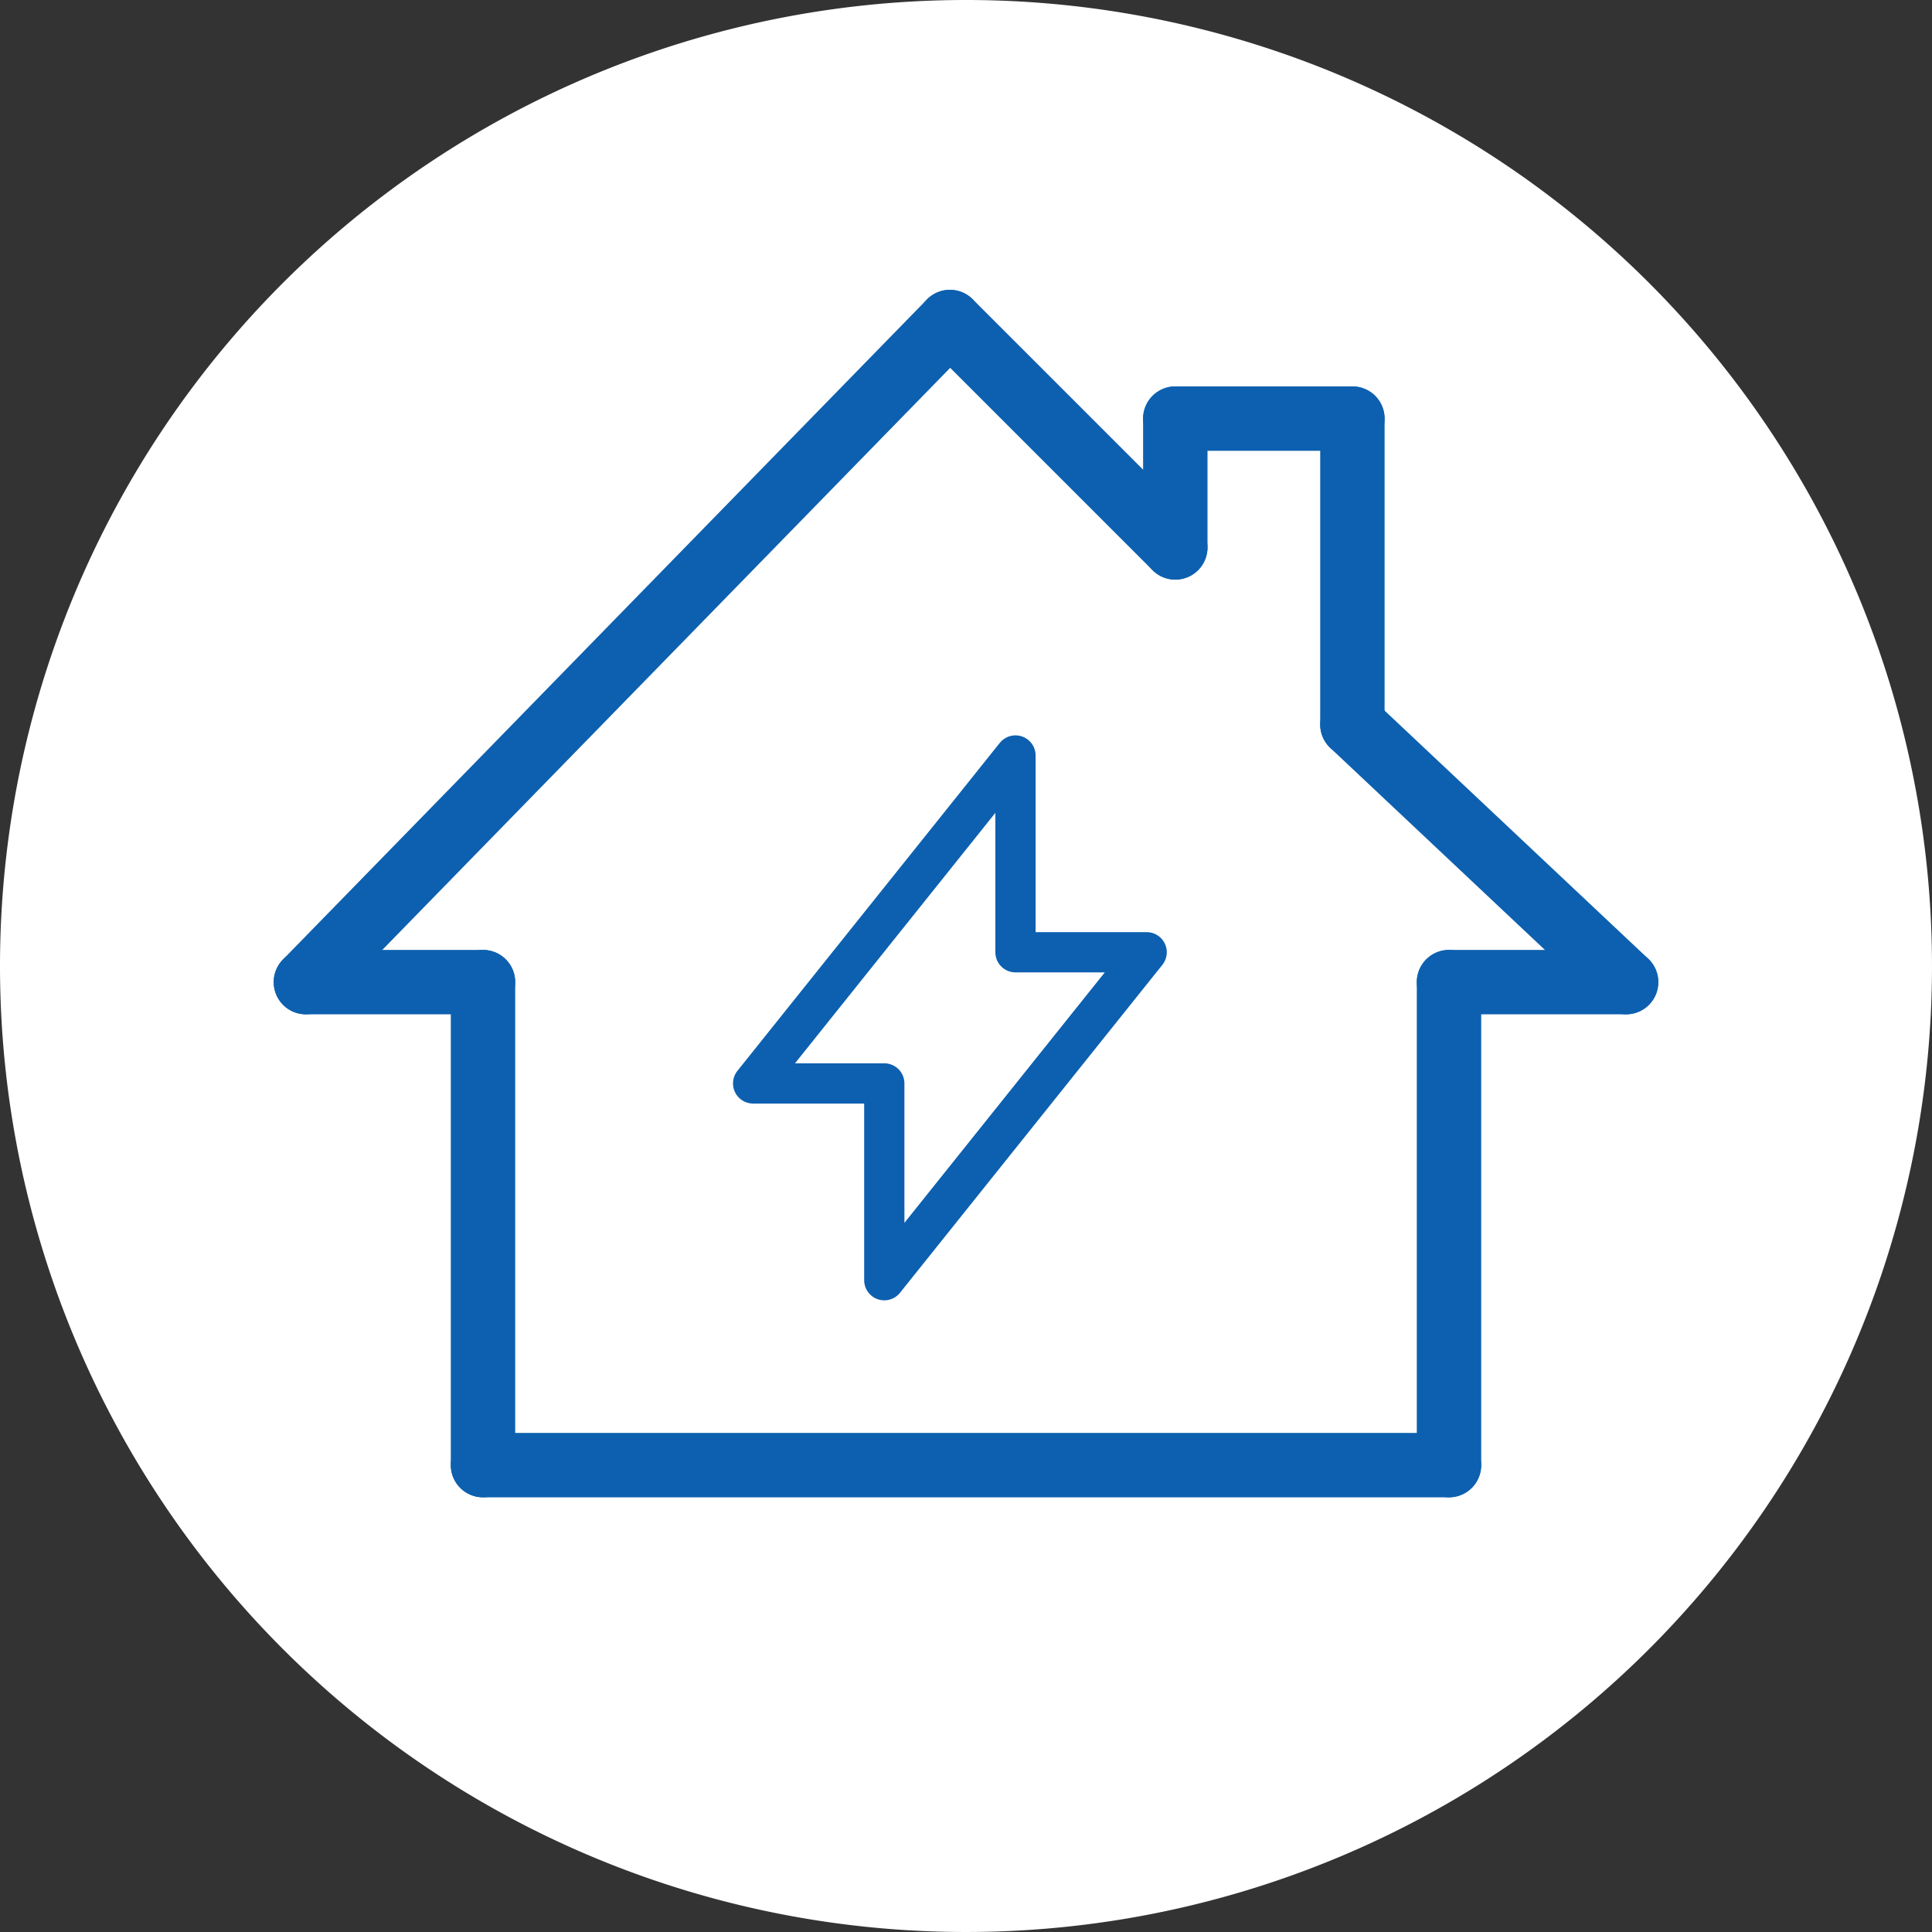
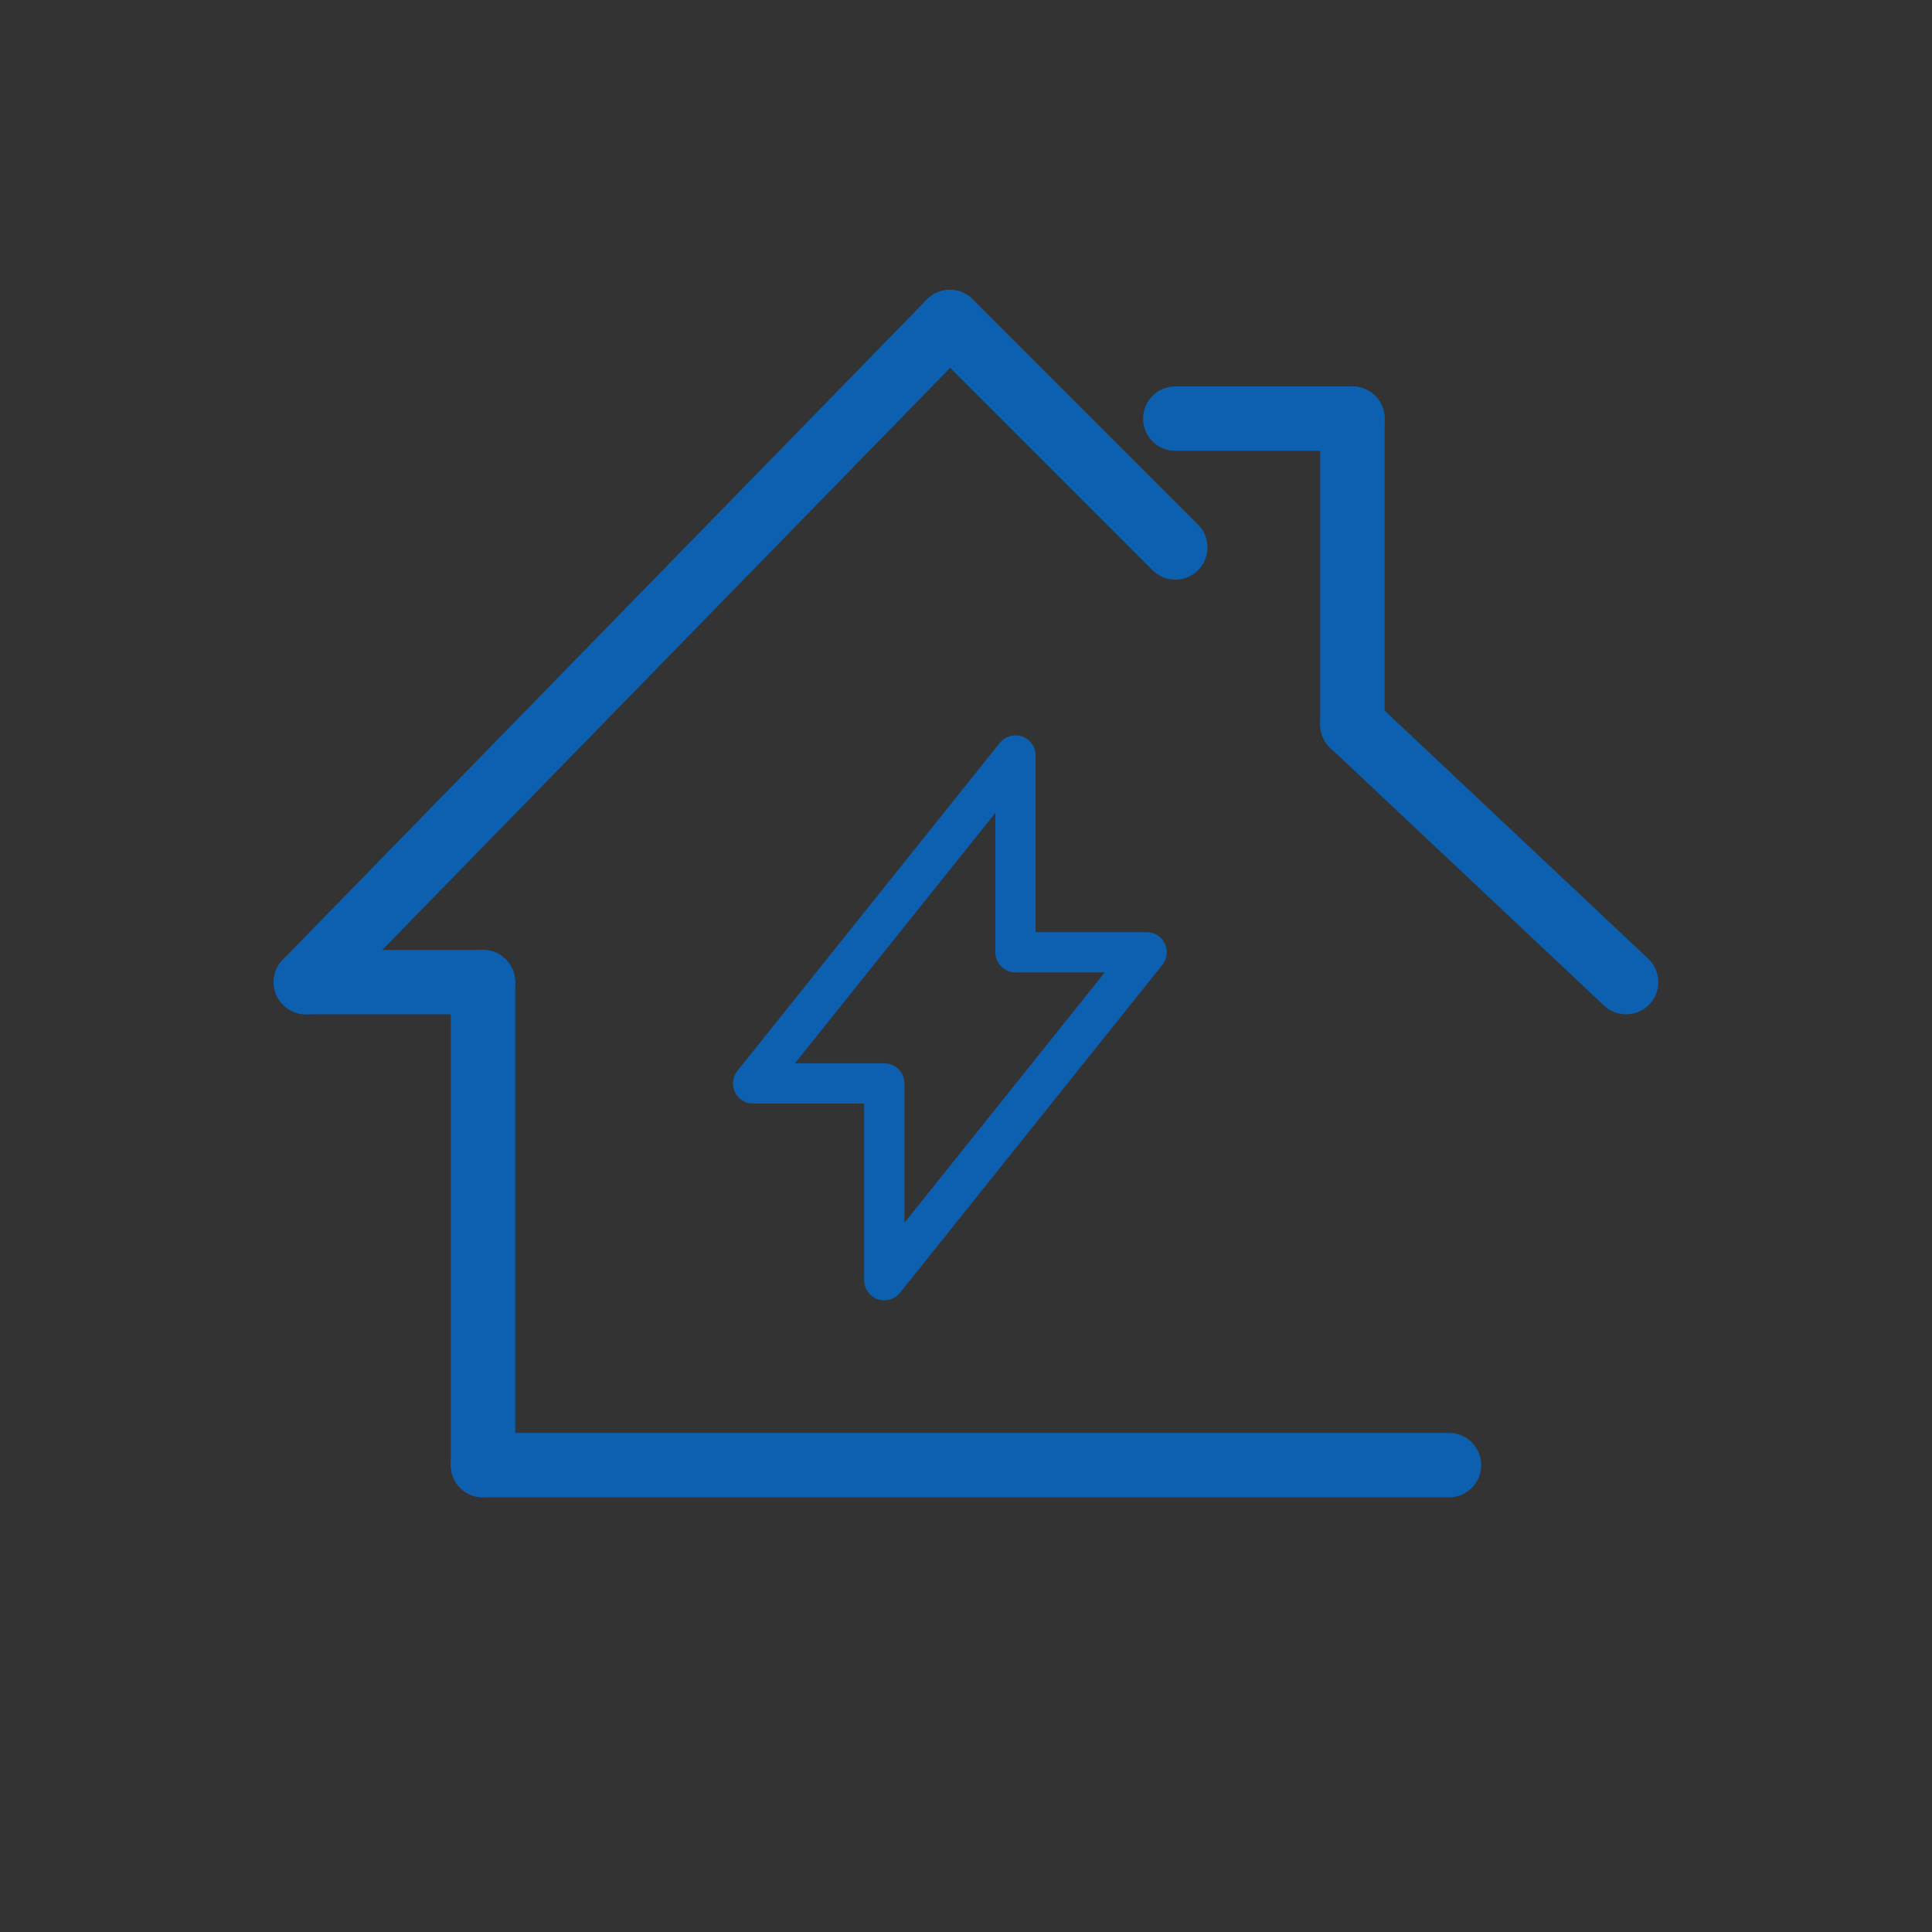
<svg xmlns="http://www.w3.org/2000/svg" id="icon1" width="120" height="120" viewBox="0 0 120 120">
  <rect x="0" y="0" width="120" height="120" fill="#333333" stroke="none" />
-   <path id="Path_17972" data-name="Path 17972" d="M60,0A60,60,0,1,1,0,60,60,60,0,0,1,60,0Z" fill="#fff" />
+   <path id="Path_17972" data-name="Path 17972" d="M60,0Z" fill="#fff" />
  <g id="Group_148489" data-name="Group 148489" transform="translate(-260 -276.744)">
    <line id="Line_115" data-name="Line 115" y1="41" x2="40" transform="translate(279 296.745)" fill="none" stroke="#0d60af" stroke-linecap="round" stroke-linejoin="round" stroke-width="4" />
    <line id="Line_116" data-name="Line 116" x1="14" y1="14" transform="translate(319 296.745)" fill="none" stroke="#0d60af" stroke-linecap="round" stroke-linejoin="round" stroke-width="4" />
-     <line id="Line_117" data-name="Line 117" y1="8" transform="translate(333 302.745)" fill="none" stroke="#0d60af" stroke-linecap="round" stroke-linejoin="round" stroke-width="4" />
    <line id="Line_118" data-name="Line 118" y1="19" transform="translate(344 302.745)" fill="none" stroke="#0d60af" stroke-linecap="round" stroke-linejoin="round" stroke-width="4" />
    <line id="Line_119" data-name="Line 119" x2="11" transform="translate(333 302.745)" fill="none" stroke="#0d60af" stroke-linecap="round" stroke-linejoin="round" stroke-width="4" />
    <line id="Line_120" data-name="Line 120" x2="17" y2="16" transform="translate(344 321.745)" fill="none" stroke="#0d60af" stroke-linecap="round" stroke-linejoin="round" stroke-width="4" />
    <line id="Line_121" data-name="Line 121" y2="30" transform="translate(290 337.745)" fill="none" stroke="#0d60af" stroke-linecap="round" stroke-linejoin="round" stroke-width="4" />
-     <line id="Line_122" data-name="Line 122" y2="30" transform="translate(350 337.745)" fill="none" stroke="#0d60af" stroke-linecap="round" stroke-linejoin="round" stroke-width="4" />
    <line id="Line_123" data-name="Line 123" x2="60" transform="translate(290 367.745)" fill="none" stroke="#0d60af" stroke-linecap="round" stroke-linejoin="round" stroke-width="4" />
    <line id="Line_124" data-name="Line 124" x2="11" transform="translate(279 337.745)" fill="none" stroke="#0d60af" stroke-linecap="round" stroke-linejoin="round" stroke-width="4" />
-     <line id="Line_125" data-name="Line 125" x1="11" transform="translate(350 337.745)" fill="none" stroke="#0d60af" stroke-linecap="round" stroke-linejoin="round" stroke-width="4" />
    <path id="Path_17973" data-name="Path 17973" d="M4256.147,370.091V357.869H4248l16.295-20.369v12.222h8.148Z" transform="translate(-3941.222 -13.831)" fill="none" stroke="#0d60af" stroke-linecap="round" stroke-linejoin="round" stroke-width="2.5" />
  </g>
</svg>